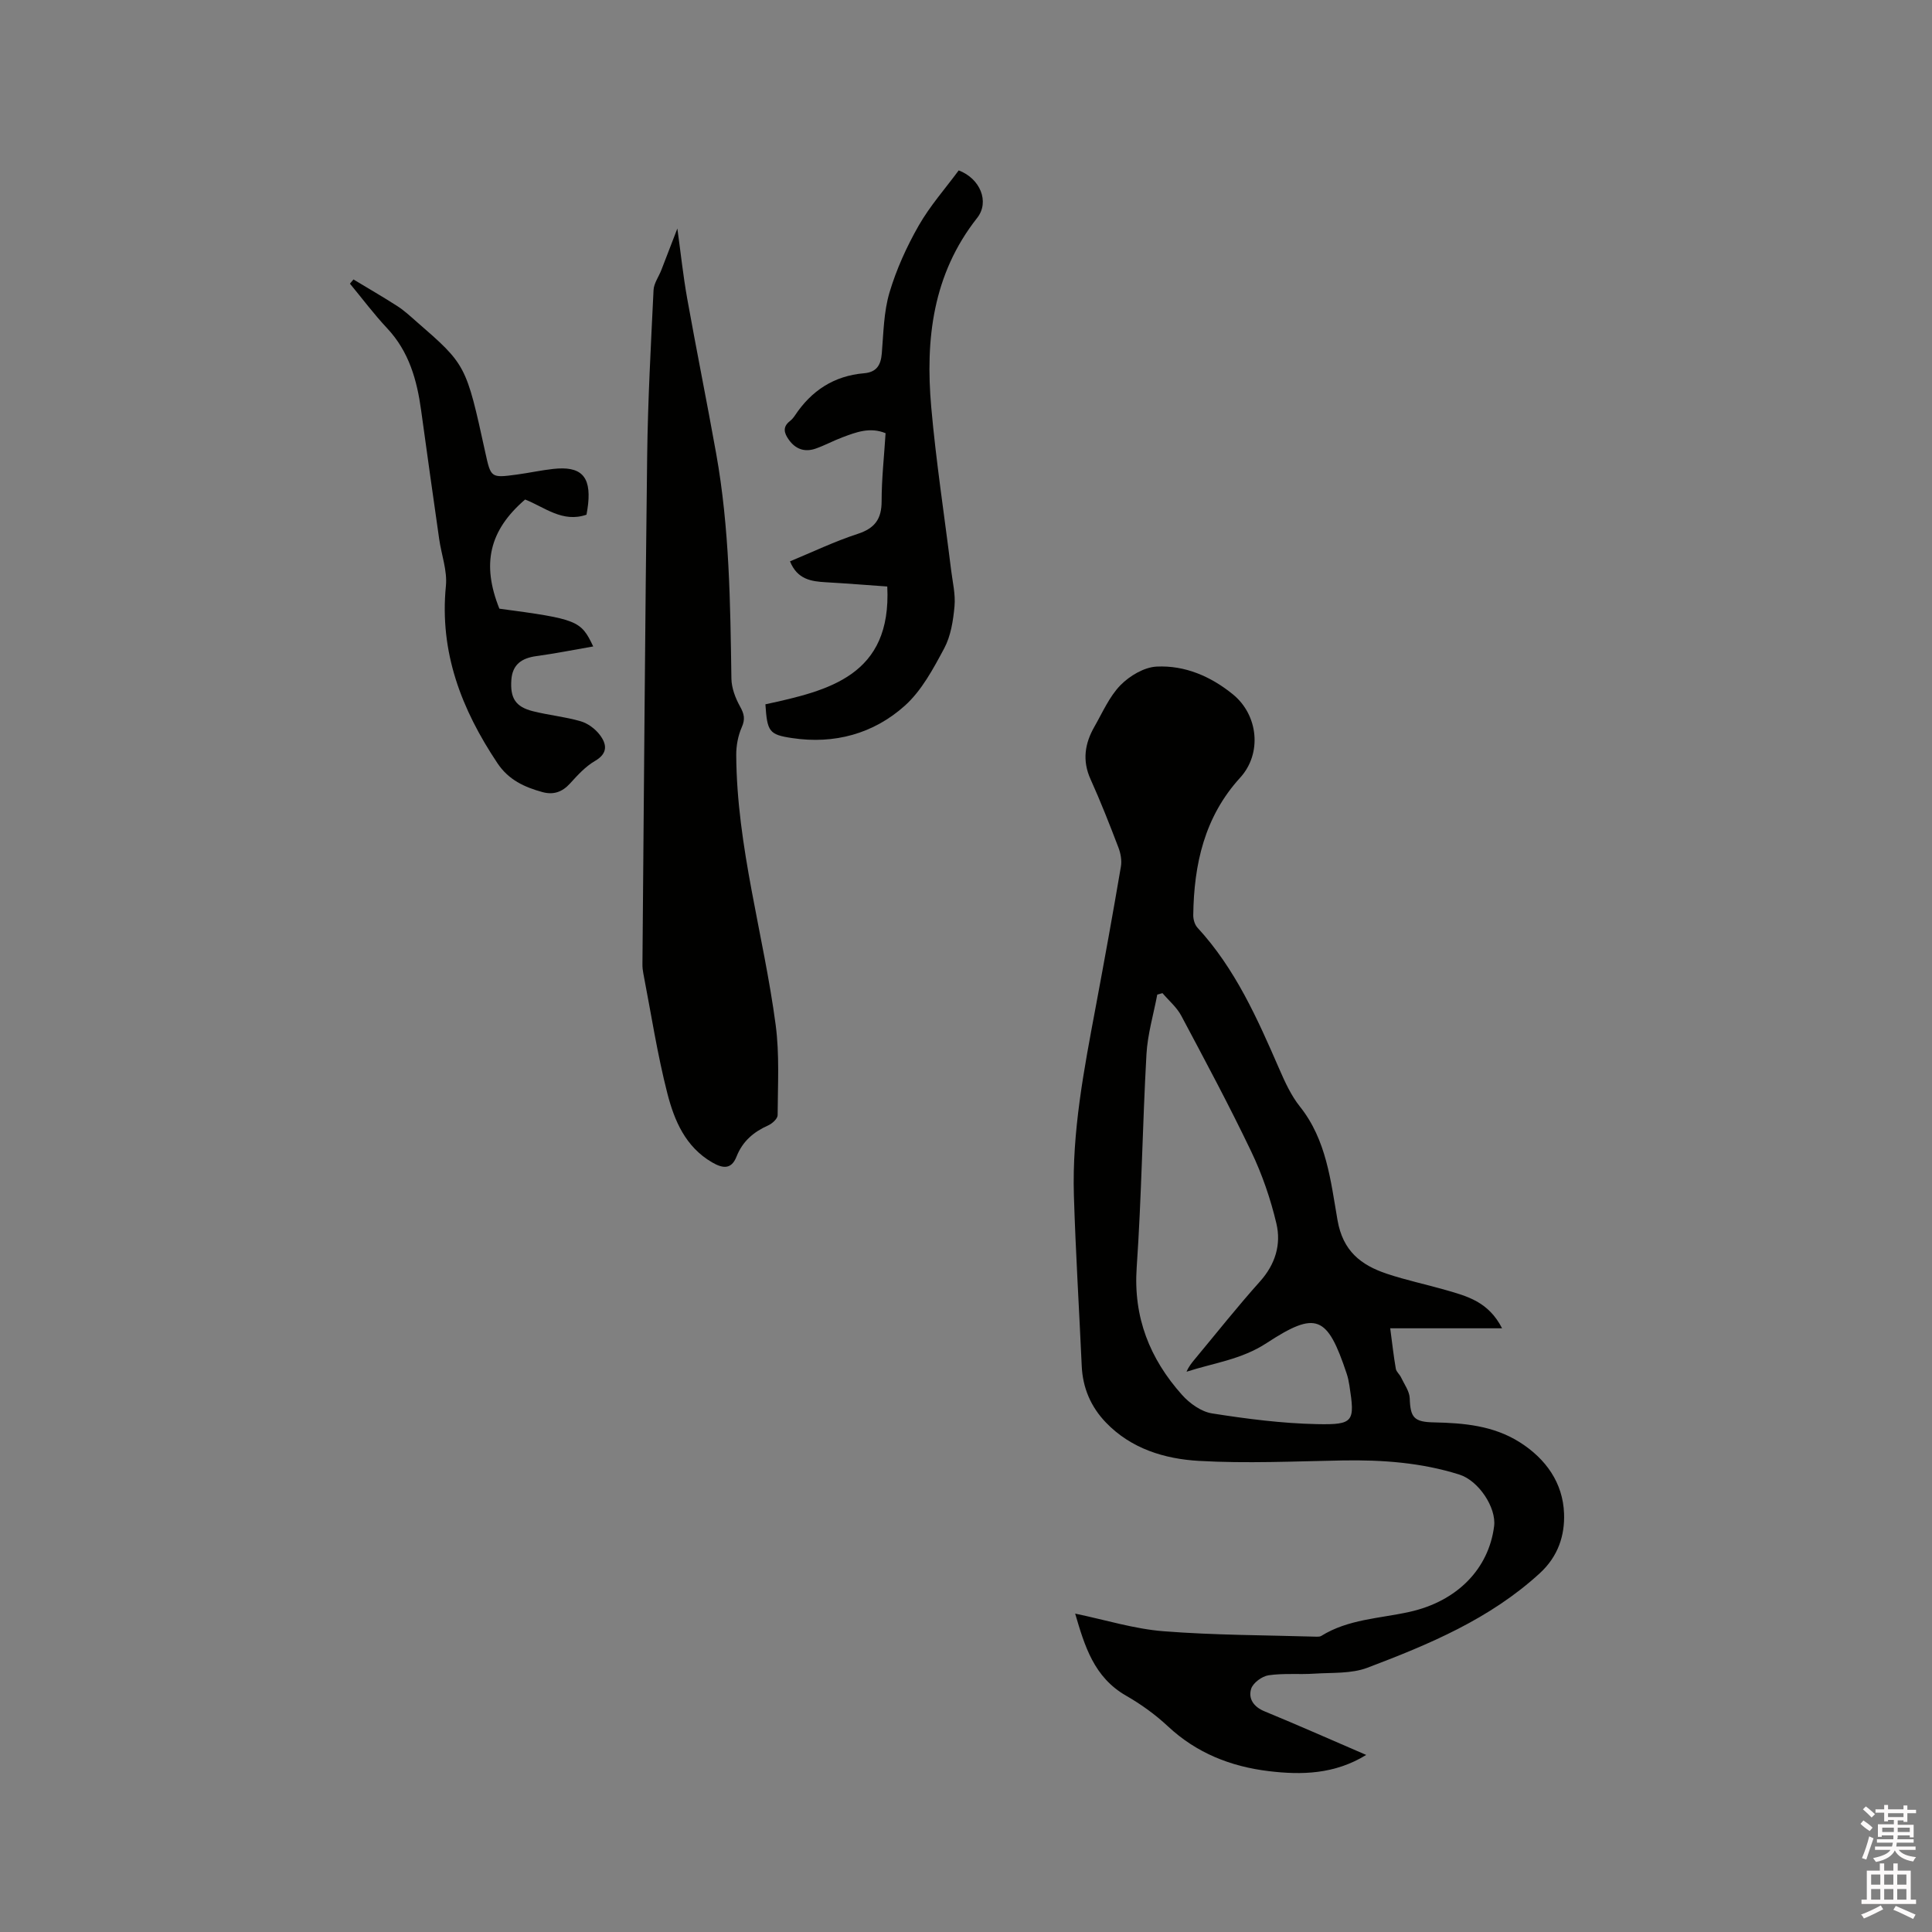
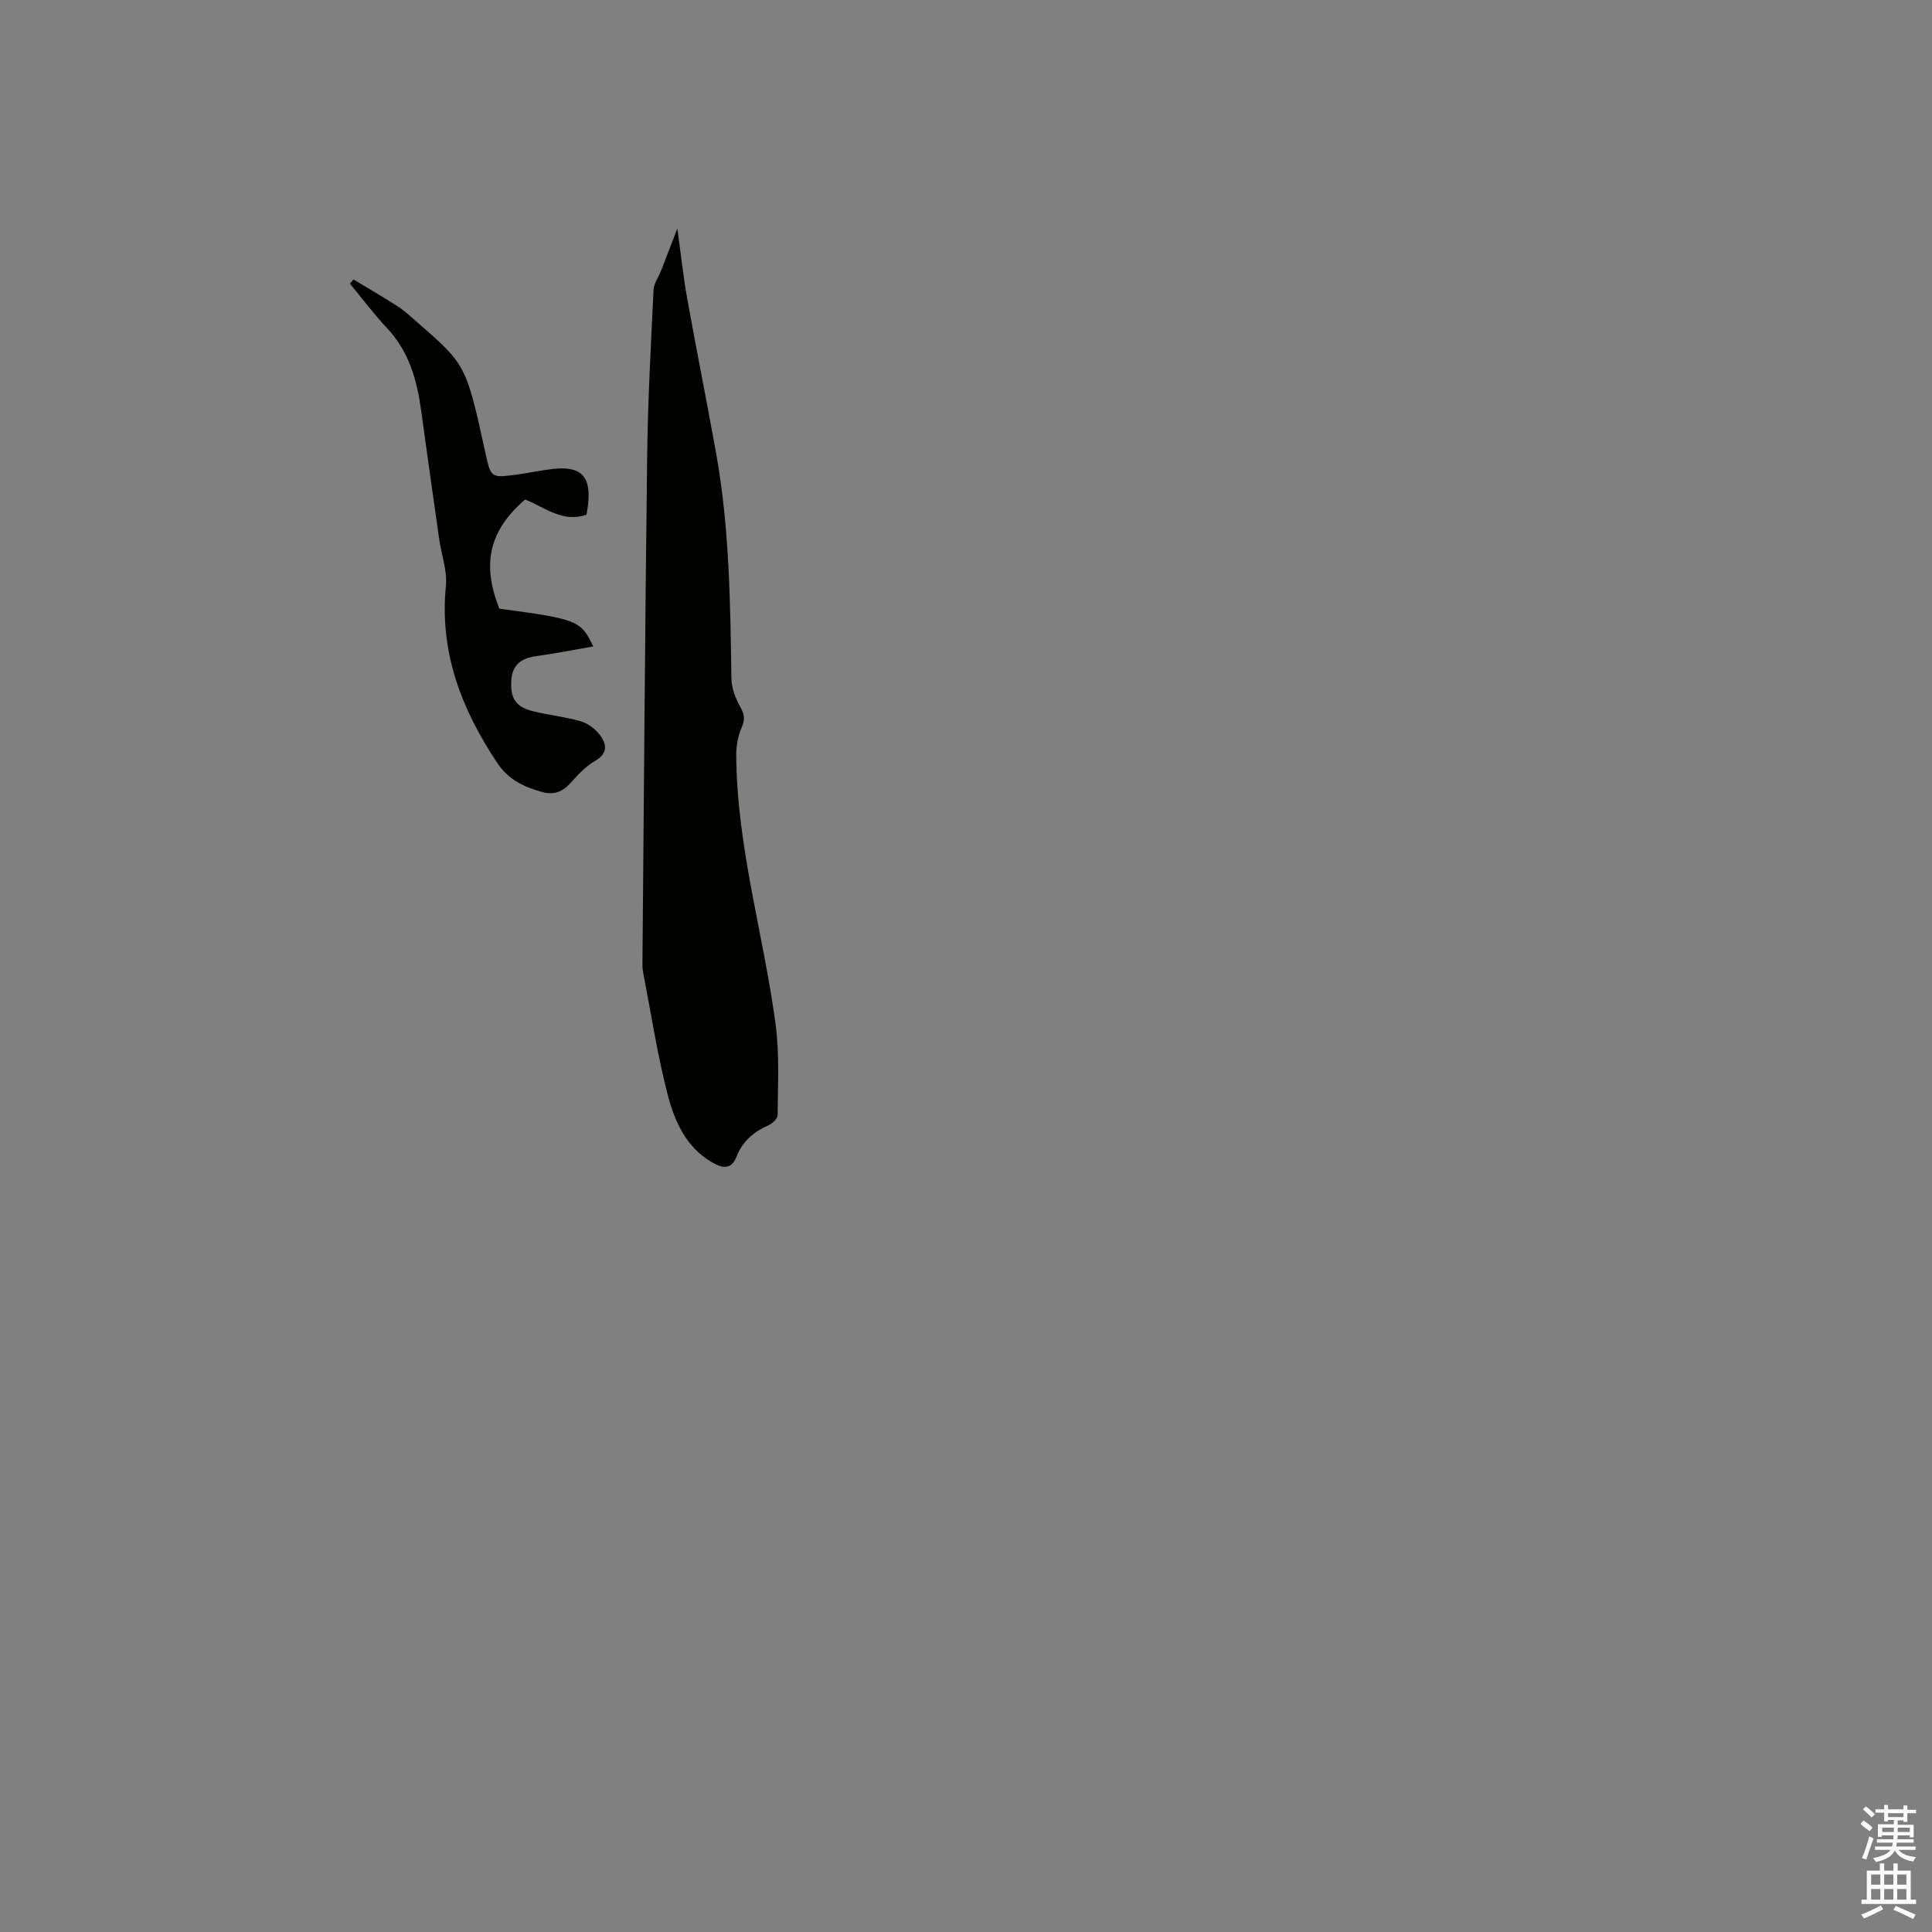
<svg xmlns="http://www.w3.org/2000/svg" enable-background="new 0 0 400 400" viewBox="0 0 400 400">
  <rect x="0" y="0" width="400" height="400" fill="#808080" stroke="none" />
  <path d="m385.2 377.6.6-.7c.6.4 1.3.9 1.9 1.5l-.6.7c-.8-.5-1.4-1-1.9-1.5zm.3 7.1c.6-1.4 1.1-2.9 1.5-4.5.3.1.6.3.9.4-.5 1.4-1 2.9-1.5 4.4zm.2-10.1.6-.6c.7.5 1.3 1.1 1.9 1.6l-.7.7c-.6-.6-1.2-1.2-1.8-1.7zm8.4-.8h.8v.9h1.8v.7h-1.8v1.8h-.8v-.3h-1.2v.9h3.3v2.6h-.8v-.4h-2.5c0 .3 0 .6-.1.8h3.4v.7h-3.5c0 .3-.1.6-.1.8h4v.7h-3.5c.7.9 1.9 1.3 3.6 1.5-.2.2-.4.5-.6.9-1.9-.3-3.2-1.1-3.8-2.3-.5 1.1-1.8 2-3.9 2.4-.2-.3-.4-.5-.6-.8 1.9-.4 3.1-.9 3.6-1.7h-3.2v-.7h3.5c.1-.2.1-.5.2-.8h-3.3v-.7h3.4c0-.2 0-.5 0-.8h-2.4v.3h-.8v-2.6h3.3v-.9h-1.2v.3h-.8v-1.8h-1.8v-.7h1.8v-.9h.8v.9h3.2zm-4.4 5.5h2.4c0-.3 0-.6 0-.9h-2.4zm1.2-3.1h3.2v-.8h-3.2zm4.4 2.2h-2.4v.9h2.5v-.9z" fill="#fcfafa" />
  <path d="m389.2 385.8h.9v1.5h1.9v-1.5h.9v1.5h2.7v6h1.1v.9h-11.3v-.9h1.1v-6h2.7zm.2 8.7.5.8c-1.2.6-2.5 1.3-4 1.9-.2-.3-.3-.6-.6-.8 1.6-.6 3-1.3 4.1-1.9zm-2-4.3h1.9v-2.1h-1.9zm0 3.1h1.9v-2.2h-1.9zm2.7-3.1h1.9v-2.1h-1.9zm0 3.1h1.9v-2.2h-1.9zm2.4 1.3c1.4.6 2.7 1.2 4.1 1.8l-.5.9c-1.5-.7-2.8-1.4-4.1-1.9zm2.2-6.5h-1.9v2.1h1.9zm-1.9 5.2h1.9v-2.2h-1.9z" fill="#fcfafa" />
  <g fill="#010100">
-     <path d="m310.99 275.01c-8.14 0-15.52 0-23.16 0 .42 3.19.71 5.8 1.16 8.38.11.63.79 1.15 1.08 1.78.67 1.43 1.75 2.87 1.8 4.34.13 4 .89 4.9 5.03 4.98 6.18.13 12.27.66 17.71 4.09 5.47 3.45 8.98 8.45 9.21 14.77.17 4.49-1.19 8.87-5.04 12.39-10.34 9.47-22.91 14.71-35.68 19.55-3.33 1.26-7.27.98-10.95 1.22-3.17.21-6.39-.12-9.51.34-1.36.2-3.21 1.57-3.6 2.79-.63 2.01.48 3.73 2.74 4.66 6.94 2.86 13.8 5.9 21.08 9.04-6.54 4.02-13.36 4.18-20.22 3.35-7.82-.95-14.9-3.73-20.82-9.26-2.61-2.44-5.59-4.59-8.7-6.37-6.64-3.82-8.55-10.27-10.52-16.98 6.34 1.32 12.26 3.18 18.29 3.65 10.54.83 21.15.81 31.73 1.13.31.01.68-.01.93-.16 5.58-3.47 12.03-3.6 18.19-4.96 10.02-2.2 16.49-8.99 17.6-17.75.49-3.84-3.19-9.43-7.18-10.69-7.86-2.49-15.96-3.07-24.17-2.93-9.94.18-19.9.66-29.8.09-7.07-.41-14.01-2.51-19.23-7.95-3.11-3.24-4.8-7.16-5-11.71-.53-11.75-1.26-23.49-1.62-35.24-.41-13.22 2.09-26.15 4.51-39.06 1.81-9.68 3.57-19.37 5.22-29.08.22-1.27-.05-2.75-.52-3.97-1.81-4.74-3.67-9.48-5.76-14.11-1.76-3.88-1.19-7.43.81-10.91 1.68-2.94 3.08-6.21 5.38-8.57 1.9-1.94 4.9-3.72 7.49-3.85 5.85-.29 11.2 2.02 15.78 5.74 5.27 4.28 6.08 12.25 1.52 17.25-7.41 8.12-9.58 17.94-9.72 28.47-.01.87.3 1.96.86 2.58 7.84 8.5 12.42 18.85 16.95 29.27 1.18 2.71 2.45 5.5 4.27 7.78 5.52 6.92 6.38 15.42 7.79 23.53 1.11 6.4 4.86 9.29 10.19 11.08 4 1.34 8.16 2.21 12.23 3.38 4.35 1.26 8.82 2.38 11.65 7.92zm-70.31-69.39c-.36.1-.72.2-1.08.3-.78 4.12-2.01 8.22-2.24 12.38-.82 14.69-1.01 29.43-2.02 44.1-.72 10.36 2.72 18.93 9.39 26.4 1.57 1.76 3.97 3.48 6.21 3.83 7.18 1.13 14.46 2.07 21.72 2.22 7.67.16 7.88-.51 6.72-8-.13-.83-.3-1.67-.57-2.47-4.01-12.03-6.28-13.04-16.59-6.3-5.19 3.4-10.93 4.1-16.56 5.92.44-1.05 1.07-1.83 1.72-2.61 4.47-5.37 8.81-10.86 13.48-16.07 3.19-3.56 4.43-7.68 3.4-12.02-1.2-5.08-2.94-10.14-5.19-14.85-4.55-9.53-9.55-18.84-14.51-28.17-.92-1.73-2.56-3.11-3.88-4.66z" />
    <path d="m140.24 47.31c.69 4.97 1.19 9.77 2.04 14.52 1.92 10.71 4.08 21.38 6 32.1 2.76 15.4 2.92 30.99 3.15 46.57.03 1.95.83 4.05 1.8 5.79.85 1.53 1.09 2.6.34 4.29-.77 1.74-1.15 3.81-1.14 5.73.1 19 5.68 37.21 8.16 55.86.82 6.15.44 12.47.41 18.72 0 .72-1.12 1.74-1.95 2.11-3.03 1.35-5.31 3.29-6.56 6.46-1.05 2.66-2.78 2.52-5.07 1.19-5.52-3.22-7.8-8.65-9.24-14.23-2.1-8.19-3.38-16.59-4.99-24.91-.12-.62-.19-1.26-.18-1.89.31-35.09.54-70.17.98-105.25.14-11.44.77-22.88 1.32-34.31.07-1.41 1.08-2.77 1.62-4.17 1.06-2.73 2.1-5.44 3.31-8.58z" />
-     <path d="m158.47 145.82c13.11-2.85 26.16-5.92 25.23-24.39-3.95-.28-8.31-.63-12.68-.88-3.07-.17-5.94-.58-7.46-4.33 4.69-1.94 9.24-4.13 14-5.68 3.57-1.16 4.97-3.08 4.97-6.77 0-4.64.52-9.29.82-14.08-3.23-1.33-6.1-.21-8.93.85-1.88.7-3.66 1.68-5.55 2.34-2.25.78-4.15.14-5.56-1.85-.97-1.36-1.33-2.62.22-3.84.41-.32.77-.74 1.06-1.18 3.41-5.14 8.09-8.2 14.29-8.73 2.61-.22 3.49-1.68 3.69-4.14.35-4.22.4-8.58 1.59-12.58 1.43-4.8 3.55-9.48 6.04-13.84 2.34-4.1 5.54-7.71 8.29-11.44 4.43 1.67 6.46 6.5 3.81 9.85-9.19 11.66-10.73 25.12-9.5 39.13.99 11.27 2.73 22.47 4.11 33.7.31 2.52.94 5.09.71 7.57-.27 2.95-.76 6.12-2.12 8.68-2.27 4.24-4.68 8.77-8.17 11.9-6.48 5.81-14.59 8.02-23.34 6.7-4.77-.71-5.15-1.35-5.52-6.99z" />
    <path d="m73.18 57.86c3.03 1.83 6.11 3.6 9.09 5.52 1.42.91 2.67 2.08 3.95 3.2 10.28 8.94 10.28 8.94 14.25 27.07 1.16 5.3 1.16 5.32 6.5 4.61 2.52-.34 5.01-.89 7.53-1.17 5.75-.65 7.86 1.47 7.27 7.21-.07.73-.21 1.46-.34 2.26-4.97 1.73-8.69-1.57-12.71-3.14-7.43 6.39-9.04 13.34-5.33 22.6 16.14 2.16 16.89 2.44 19.43 7.82-4 .69-7.87 1.47-11.77 2-3.02.41-4.96 1.72-5.18 4.93-.26 3.76.85 5.56 4.43 6.47 3.27.83 6.68 1.15 9.92 2.09 1.48.43 3 1.56 3.94 2.79 1.46 1.91 1.78 3.83-.98 5.43-1.96 1.14-3.6 2.94-5.16 4.66-1.62 1.78-3.43 2.4-5.69 1.79-3.73-1.02-7.03-2.52-9.34-5.99-7.44-11.14-12.03-22.96-10.67-36.71.31-3.15-.93-6.45-1.39-9.68-1.27-8.88-2.52-17.77-3.74-26.66-.86-6.28-2.51-12.17-7.03-16.99-2.74-2.92-5.15-6.15-7.71-9.24.24-.29.48-.58.73-.87z" />
  </g>
</svg>